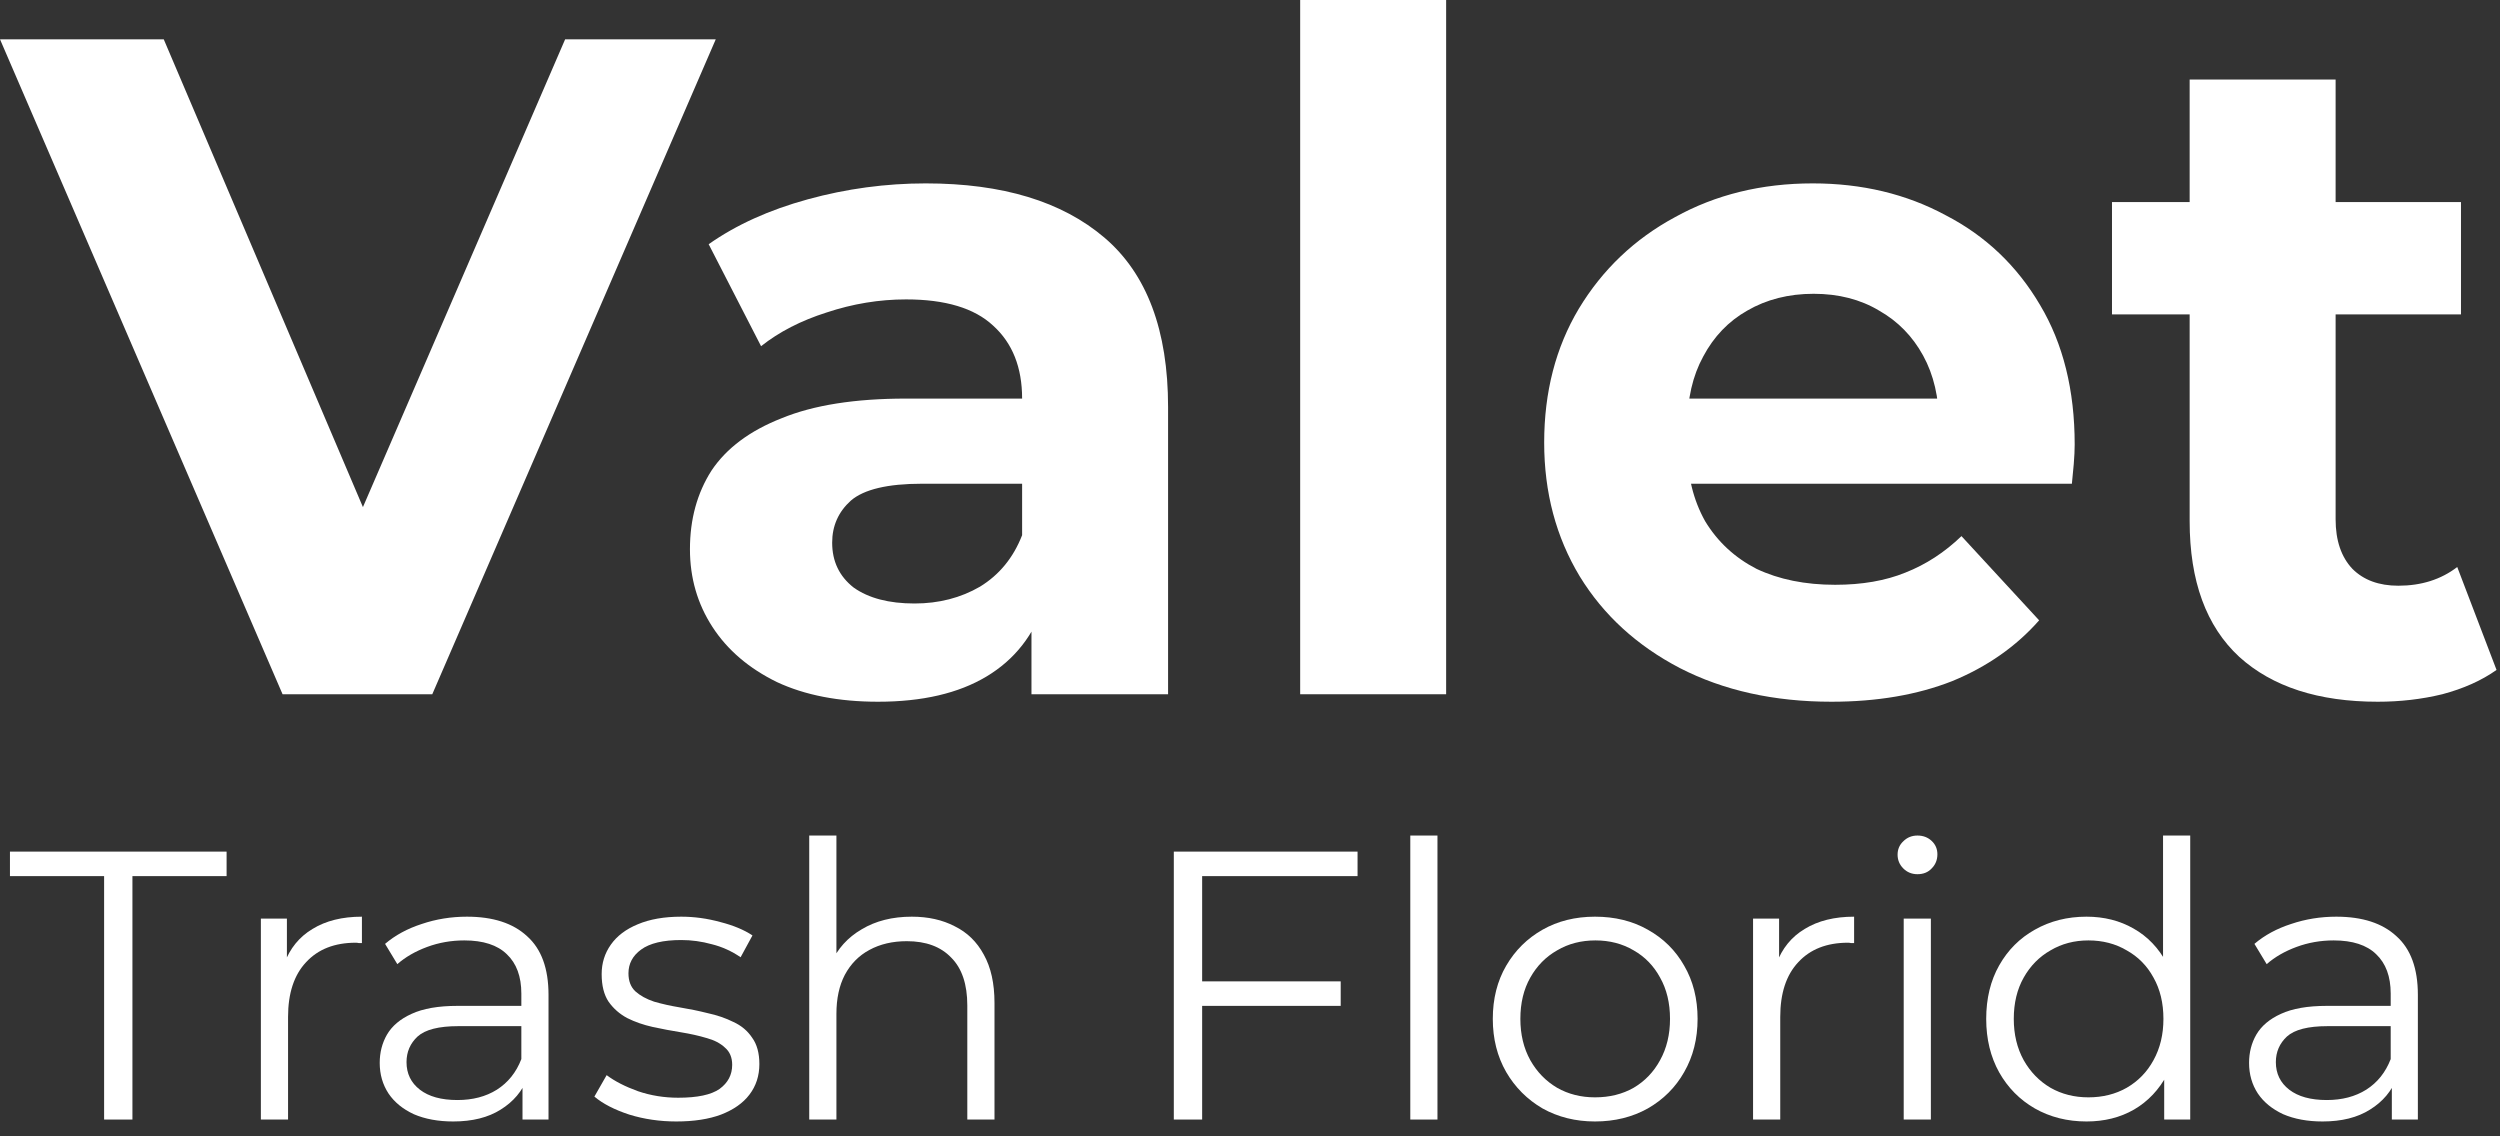
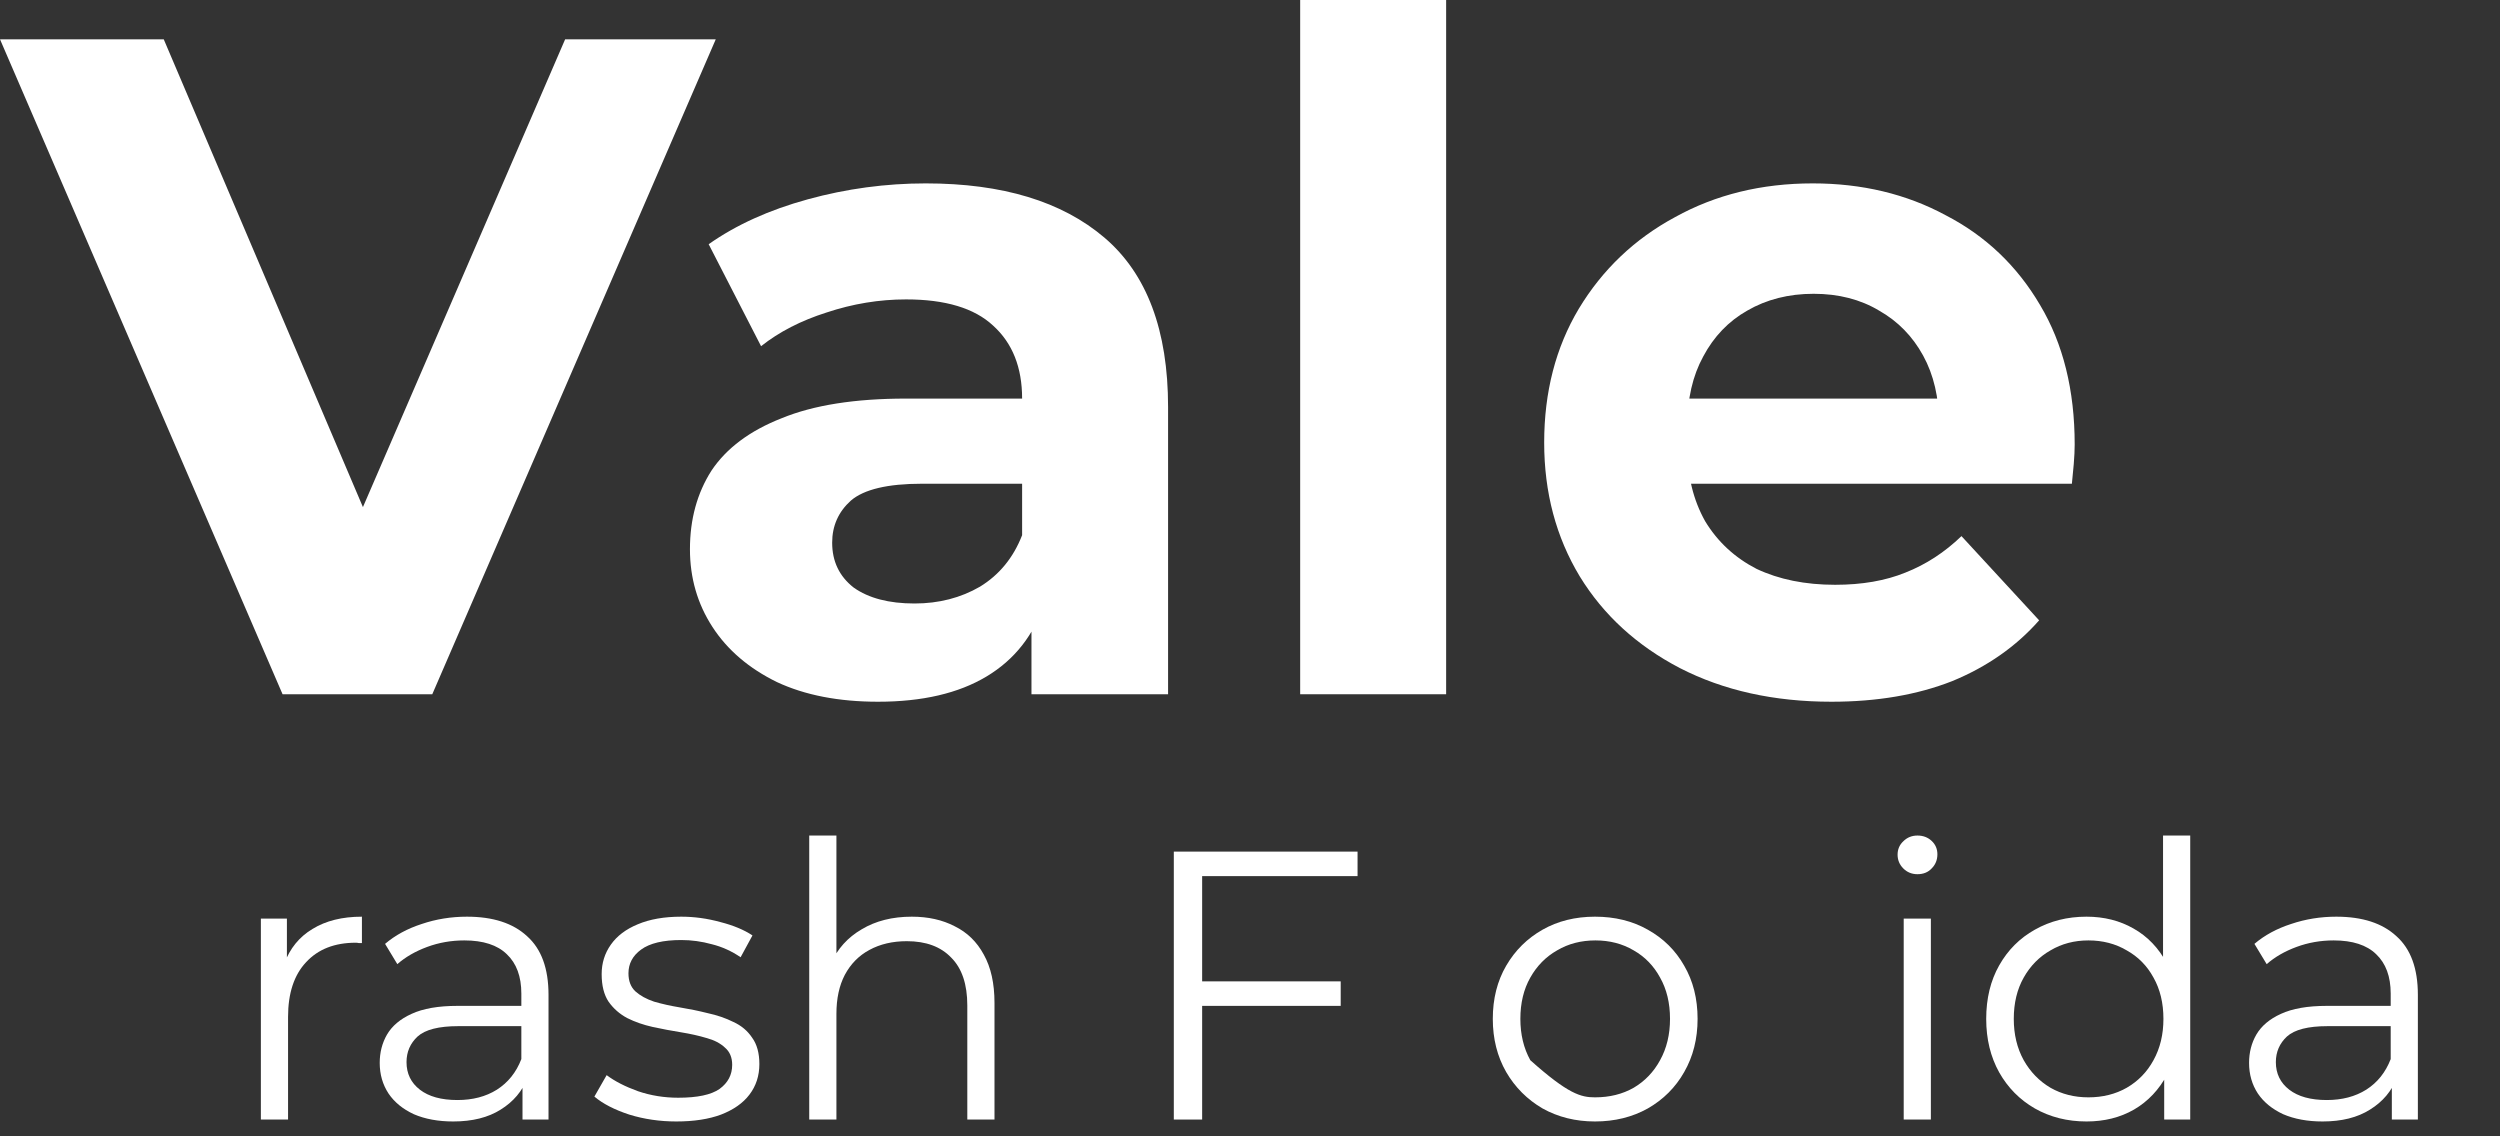
<svg xmlns="http://www.w3.org/2000/svg" width="143" height="65" viewBox="0 0 143 65" fill="none">
  <rect x="0" y="0" width="143" height="65" fill="#333333" stroke="none" />
-   <path d="M136.005 40.139C132.615 40.139 129.975 39.283 128.084 37.571C126.193 35.822 125.248 33.236 125.248 29.81V4.549H133.597V29.703C133.597 30.916 133.918 31.862 134.56 32.54C135.202 33.182 136.076 33.503 137.182 33.503C138.503 33.503 139.627 33.146 140.554 32.433L142.802 38.32C141.946 38.926 140.911 39.39 139.698 39.711C138.52 39.997 137.29 40.139 136.005 40.139ZM120.806 17.983V11.56H140.768V17.983H120.806Z" fill="white" />
  <path d="M104.757 40.139C101.475 40.139 98.585 39.497 96.087 38.213C93.625 36.928 91.716 35.18 90.361 32.968C89.005 30.72 88.327 28.169 88.327 25.315C88.327 22.425 88.987 19.873 90.307 17.661C91.663 15.414 93.5 13.665 95.82 12.416C98.139 11.132 100.761 10.49 103.687 10.49C106.506 10.49 109.039 11.096 111.287 12.309C113.57 13.487 115.372 15.2 116.692 17.447C118.012 19.659 118.672 22.317 118.672 25.422C118.672 25.743 118.654 26.117 118.619 26.546C118.583 26.938 118.547 27.313 118.512 27.669H95.124V22.799H114.123L110.912 24.244C110.912 22.746 110.609 21.443 110.002 20.337C109.396 19.231 108.557 18.375 107.487 17.768C106.416 17.126 105.168 16.805 103.74 16.805C102.313 16.805 101.047 17.126 99.941 17.768C98.87 18.375 98.032 19.249 97.425 20.391C96.819 21.497 96.515 22.817 96.515 24.351V25.636C96.515 27.206 96.854 28.597 97.532 29.81C98.246 30.988 99.227 31.898 100.476 32.54C101.76 33.146 103.259 33.45 104.971 33.45C106.506 33.45 107.844 33.218 108.985 32.754C110.163 32.29 111.233 31.594 112.196 30.666L116.639 35.483C115.318 36.982 113.659 38.141 111.661 38.962C109.663 39.747 107.362 40.139 104.757 40.139Z" fill="white" />
  <path d="M74.37 39.711V0H82.719V39.711H74.37Z" fill="white" />
  <path d="M59 39.711V34.092L58.465 32.861V22.799C58.465 21.015 57.912 19.624 56.806 18.625C55.735 17.626 54.076 17.126 51.828 17.126C50.294 17.126 48.778 17.376 47.279 17.875C45.816 18.339 44.568 18.982 43.533 19.802L40.536 13.969C42.106 12.863 43.997 12.006 46.209 11.4C48.421 10.793 50.669 10.49 52.952 10.49C57.341 10.49 60.748 11.524 63.175 13.594C65.601 15.663 66.814 18.892 66.814 23.281V39.711H59ZM50.223 40.139C47.975 40.139 46.048 39.765 44.443 39.016C42.837 38.231 41.606 37.178 40.75 35.858C39.894 34.538 39.465 33.057 39.465 31.416C39.465 29.703 39.876 28.205 40.696 26.92C41.553 25.636 42.891 24.637 44.71 23.923C46.53 23.174 48.903 22.799 51.828 22.799H59.482V27.669H52.738C50.776 27.669 49.42 27.991 48.671 28.633C47.957 29.275 47.6 30.078 47.6 31.041C47.6 32.112 48.011 32.968 48.831 33.61C49.688 34.217 50.847 34.52 52.31 34.52C53.702 34.52 54.95 34.199 56.056 33.557C57.163 32.879 57.965 31.898 58.465 30.613L59.749 34.466C59.143 36.322 58.037 37.731 56.431 38.694C54.825 39.658 52.756 40.139 50.223 40.139Z" fill="white" />
  <path d="M16.163 39.711L0 2.248H9.366L23.495 35.43H17.983L32.326 2.248H40.942L24.726 39.711H16.163Z" fill="white" />
  <path d="M136.813 64.038V61.498L136.748 61.083V56.835C136.748 55.857 136.47 55.105 135.916 54.58C135.376 54.054 134.566 53.792 133.486 53.792C132.741 53.792 132.033 53.916 131.362 54.164C130.69 54.412 130.121 54.74 129.654 55.149L128.953 53.989C129.537 53.492 130.238 53.113 131.055 52.85C131.873 52.573 132.734 52.434 133.639 52.434C135.128 52.434 136.273 52.806 137.076 53.551C137.894 54.281 138.302 55.397 138.302 56.901V64.038H136.813ZM132.851 64.148C131.989 64.148 131.238 64.009 130.595 63.732C129.968 63.44 129.486 63.046 129.15 62.55C128.815 62.039 128.647 61.455 128.647 60.798C128.647 60.2 128.786 59.659 129.063 59.178C129.355 58.681 129.822 58.287 130.464 57.995C131.121 57.689 131.997 57.536 133.091 57.536H137.054V58.696H133.135C132.026 58.696 131.252 58.893 130.814 59.287C130.391 59.681 130.179 60.17 130.179 60.754C130.179 61.411 130.435 61.936 130.946 62.331C131.457 62.725 132.172 62.922 133.091 62.922C133.967 62.922 134.719 62.725 135.347 62.331C135.989 61.922 136.456 61.338 136.748 60.579L137.098 61.652C136.806 62.411 136.295 63.017 135.565 63.469C134.85 63.922 133.945 64.148 132.851 64.148Z" fill="white" />
  <path d="M119.348 64.148C118.253 64.148 117.268 63.9 116.392 63.403C115.531 62.907 114.852 62.221 114.356 61.345C113.859 60.455 113.611 59.433 113.611 58.28C113.611 57.112 113.859 56.091 114.356 55.215C114.852 54.339 115.531 53.66 116.392 53.179C117.268 52.682 118.253 52.434 119.348 52.434C120.355 52.434 121.252 52.661 122.041 53.113C122.843 53.566 123.478 54.23 123.945 55.105C124.427 55.967 124.668 57.025 124.668 58.28C124.668 59.521 124.434 60.579 123.967 61.455C123.5 62.331 122.865 63.002 122.063 63.469C121.274 63.922 120.369 64.148 119.348 64.148ZM119.457 62.768C120.274 62.768 121.004 62.586 121.647 62.221C122.303 61.842 122.814 61.316 123.179 60.645C123.559 59.959 123.748 59.17 123.748 58.28C123.748 57.375 123.559 56.587 123.179 55.916C122.814 55.244 122.303 54.726 121.647 54.361C121.004 53.981 120.274 53.792 119.457 53.792C118.654 53.792 117.932 53.981 117.29 54.361C116.647 54.726 116.136 55.244 115.757 55.916C115.377 56.587 115.188 57.375 115.188 58.28C115.188 59.17 115.377 59.959 115.757 60.645C116.136 61.316 116.647 61.842 117.29 62.221C117.932 62.586 118.654 62.768 119.457 62.768ZM123.792 64.038V60.579L123.945 58.258L123.726 55.937V47.793H125.281V64.038H123.792Z" fill="white" />
  <path d="M108.892 64.038V52.544H110.446V64.038H108.892ZM109.68 50.004C109.359 50.004 109.089 49.895 108.87 49.676C108.651 49.457 108.542 49.194 108.542 48.887C108.542 48.581 108.651 48.325 108.87 48.121C109.089 47.902 109.359 47.793 109.68 47.793C110.001 47.793 110.271 47.895 110.49 48.099C110.709 48.304 110.819 48.559 110.819 48.866C110.819 49.187 110.709 49.457 110.49 49.676C110.286 49.895 110.016 50.004 109.68 50.004Z" fill="white" />
-   <path d="M100.275 64.038V52.544H101.764V55.675L101.611 55.127C101.932 54.252 102.472 53.587 103.231 53.135C103.99 52.668 104.932 52.434 106.055 52.434V53.945C105.997 53.945 105.939 53.945 105.88 53.945C105.822 53.93 105.763 53.923 105.705 53.923C104.494 53.923 103.545 54.295 102.859 55.04C102.173 55.77 101.83 56.813 101.83 58.171V64.038H100.275Z" fill="white" />
-   <path d="M91.234 64.148C90.125 64.148 89.125 63.9 88.234 63.403C87.359 62.892 86.665 62.199 86.155 61.323C85.644 60.433 85.388 59.419 85.388 58.28C85.388 57.127 85.644 56.113 86.155 55.237C86.665 54.361 87.359 53.675 88.234 53.179C89.11 52.682 90.11 52.434 91.234 52.434C92.373 52.434 93.38 52.682 94.255 53.179C95.146 53.675 95.839 54.361 96.335 55.237C96.846 56.113 97.102 57.127 97.102 58.28C97.102 59.419 96.846 60.433 96.335 61.323C95.839 62.199 95.146 62.892 94.255 63.403C93.365 63.9 92.358 64.148 91.234 64.148ZM91.234 62.768C92.066 62.768 92.803 62.586 93.445 62.221C94.088 61.842 94.591 61.316 94.956 60.645C95.336 59.959 95.525 59.17 95.525 58.28C95.525 57.375 95.336 56.587 94.956 55.916C94.591 55.244 94.088 54.726 93.445 54.361C92.803 53.981 92.073 53.792 91.256 53.792C90.439 53.792 89.709 53.981 89.067 54.361C88.424 54.726 87.913 55.244 87.534 55.916C87.154 56.587 86.965 57.375 86.965 58.28C86.965 59.17 87.154 59.959 87.534 60.645C87.913 61.316 88.424 61.842 89.067 62.221C89.709 62.586 90.431 62.768 91.234 62.768Z" fill="white" />
-   <path d="M80.669 64.038V47.793H82.223V64.038H80.669Z" fill="white" />
+   <path d="M91.234 64.148C90.125 64.148 89.125 63.9 88.234 63.403C87.359 62.892 86.665 62.199 86.155 61.323C85.644 60.433 85.388 59.419 85.388 58.28C85.388 57.127 85.644 56.113 86.155 55.237C86.665 54.361 87.359 53.675 88.234 53.179C89.11 52.682 90.11 52.434 91.234 52.434C92.373 52.434 93.38 52.682 94.255 53.179C95.146 53.675 95.839 54.361 96.335 55.237C96.846 56.113 97.102 57.127 97.102 58.28C97.102 59.419 96.846 60.433 96.335 61.323C95.839 62.199 95.146 62.892 94.255 63.403C93.365 63.9 92.358 64.148 91.234 64.148ZM91.234 62.768C92.066 62.768 92.803 62.586 93.445 62.221C94.088 61.842 94.591 61.316 94.956 60.645C95.336 59.959 95.525 59.17 95.525 58.28C95.525 57.375 95.336 56.587 94.956 55.916C94.591 55.244 94.088 54.726 93.445 54.361C92.803 53.981 92.073 53.792 91.256 53.792C90.439 53.792 89.709 53.981 89.067 54.361C88.424 54.726 87.913 55.244 87.534 55.916C87.154 56.587 86.965 57.375 86.965 58.28C86.965 59.17 87.154 59.959 87.534 60.645C89.709 62.586 90.431 62.768 91.234 62.768Z" fill="white" />
  <path d="M68.587 56.134H76.688V57.536H68.587V56.134ZM68.763 64.038H67.142V48.712H77.652V50.114H68.763V64.038Z" fill="white" />
  <path d="M52.156 52.434C53.09 52.434 53.907 52.617 54.608 52.982C55.323 53.332 55.878 53.872 56.272 54.602C56.681 55.332 56.885 56.251 56.885 57.361V64.038H55.33V57.514C55.33 56.302 55.024 55.39 54.411 54.777C53.812 54.149 52.966 53.836 51.871 53.836C51.054 53.836 50.339 54.003 49.725 54.339C49.127 54.66 48.66 55.135 48.324 55.762C48.003 56.375 47.843 57.12 47.843 57.995V64.038H46.288V47.793H47.843V55.697L47.536 55.105C47.901 54.273 48.485 53.624 49.288 53.157C50.09 52.675 51.046 52.434 52.156 52.434Z" fill="white" />
  <path d="M38.685 64.148C37.736 64.148 36.838 64.016 35.992 63.754C35.145 63.476 34.481 63.133 33.999 62.725L34.7 61.498C35.167 61.849 35.765 62.155 36.495 62.418C37.225 62.666 37.991 62.79 38.794 62.79C39.889 62.79 40.677 62.623 41.159 62.287C41.64 61.936 41.881 61.477 41.881 60.907C41.881 60.484 41.742 60.156 41.465 59.922C41.202 59.674 40.852 59.492 40.414 59.375C39.976 59.243 39.487 59.134 38.947 59.046C38.407 58.959 37.867 58.857 37.327 58.74C36.802 58.623 36.32 58.455 35.882 58.236C35.444 58.003 35.087 57.689 34.809 57.295C34.547 56.901 34.415 56.375 34.415 55.718C34.415 55.091 34.59 54.529 34.941 54.033C35.291 53.536 35.802 53.15 36.473 52.872C37.159 52.58 37.991 52.434 38.969 52.434C39.714 52.434 40.458 52.536 41.202 52.741C41.947 52.931 42.56 53.186 43.041 53.507L42.363 54.755C41.852 54.405 41.305 54.157 40.721 54.011C40.137 53.85 39.553 53.77 38.969 53.77C37.933 53.77 37.167 53.952 36.67 54.317C36.189 54.667 35.948 55.12 35.948 55.675C35.948 56.113 36.079 56.456 36.342 56.704C36.619 56.952 36.977 57.149 37.415 57.295C37.867 57.426 38.356 57.536 38.882 57.623C39.422 57.711 39.954 57.82 40.48 57.952C41.02 58.068 41.509 58.236 41.947 58.455C42.399 58.66 42.757 58.959 43.02 59.353C43.297 59.732 43.436 60.236 43.436 60.864C43.436 61.535 43.246 62.119 42.866 62.615C42.502 63.097 41.961 63.476 41.246 63.754C40.546 64.016 39.692 64.148 38.685 64.148Z" fill="white" />
  <path d="M29.887 64.038V61.498L29.821 61.083V56.835C29.821 55.857 29.544 55.105 28.989 54.58C28.449 54.054 27.639 53.792 26.559 53.792C25.814 53.792 25.106 53.916 24.435 54.164C23.763 54.412 23.194 54.74 22.727 55.149L22.026 53.989C22.61 53.492 23.311 53.113 24.128 52.85C24.946 52.573 25.807 52.434 26.712 52.434C28.201 52.434 29.346 52.806 30.149 53.551C30.967 54.281 31.375 55.397 31.375 56.901V64.038H29.887ZM25.924 64.148C25.062 64.148 24.311 64.009 23.669 63.732C23.041 63.44 22.559 63.046 22.224 62.55C21.888 62.039 21.72 61.455 21.72 60.798C21.72 60.2 21.859 59.659 22.136 59.178C22.428 58.681 22.895 58.287 23.537 57.995C24.194 57.689 25.07 57.536 26.165 57.536H30.127V58.696H26.208C25.099 58.696 24.325 58.893 23.887 59.287C23.464 59.681 23.253 60.17 23.253 60.754C23.253 61.411 23.508 61.936 24.019 62.331C24.53 62.725 25.245 62.922 26.165 62.922C27.04 62.922 27.792 62.725 28.42 62.331C29.062 61.922 29.529 61.338 29.821 60.579L30.171 61.652C29.879 62.411 29.368 63.017 28.639 63.469C27.923 63.922 27.018 64.148 25.924 64.148Z" fill="white" />
  <path d="M14.922 64.038V52.544H16.411V55.675L16.258 55.127C16.579 54.252 17.119 53.587 17.878 53.135C18.637 52.668 19.578 52.434 20.702 52.434V53.945C20.644 53.945 20.585 53.945 20.527 53.945C20.468 53.93 20.41 53.923 20.352 53.923C19.14 53.923 18.192 54.295 17.506 55.04C16.82 55.77 16.477 56.813 16.477 58.171V64.038H14.922Z" fill="white" />
-   <path d="M5.955 64.038V50.114H0.569V48.712H12.961V50.114H7.575V64.038H5.955Z" fill="white" />
</svg>